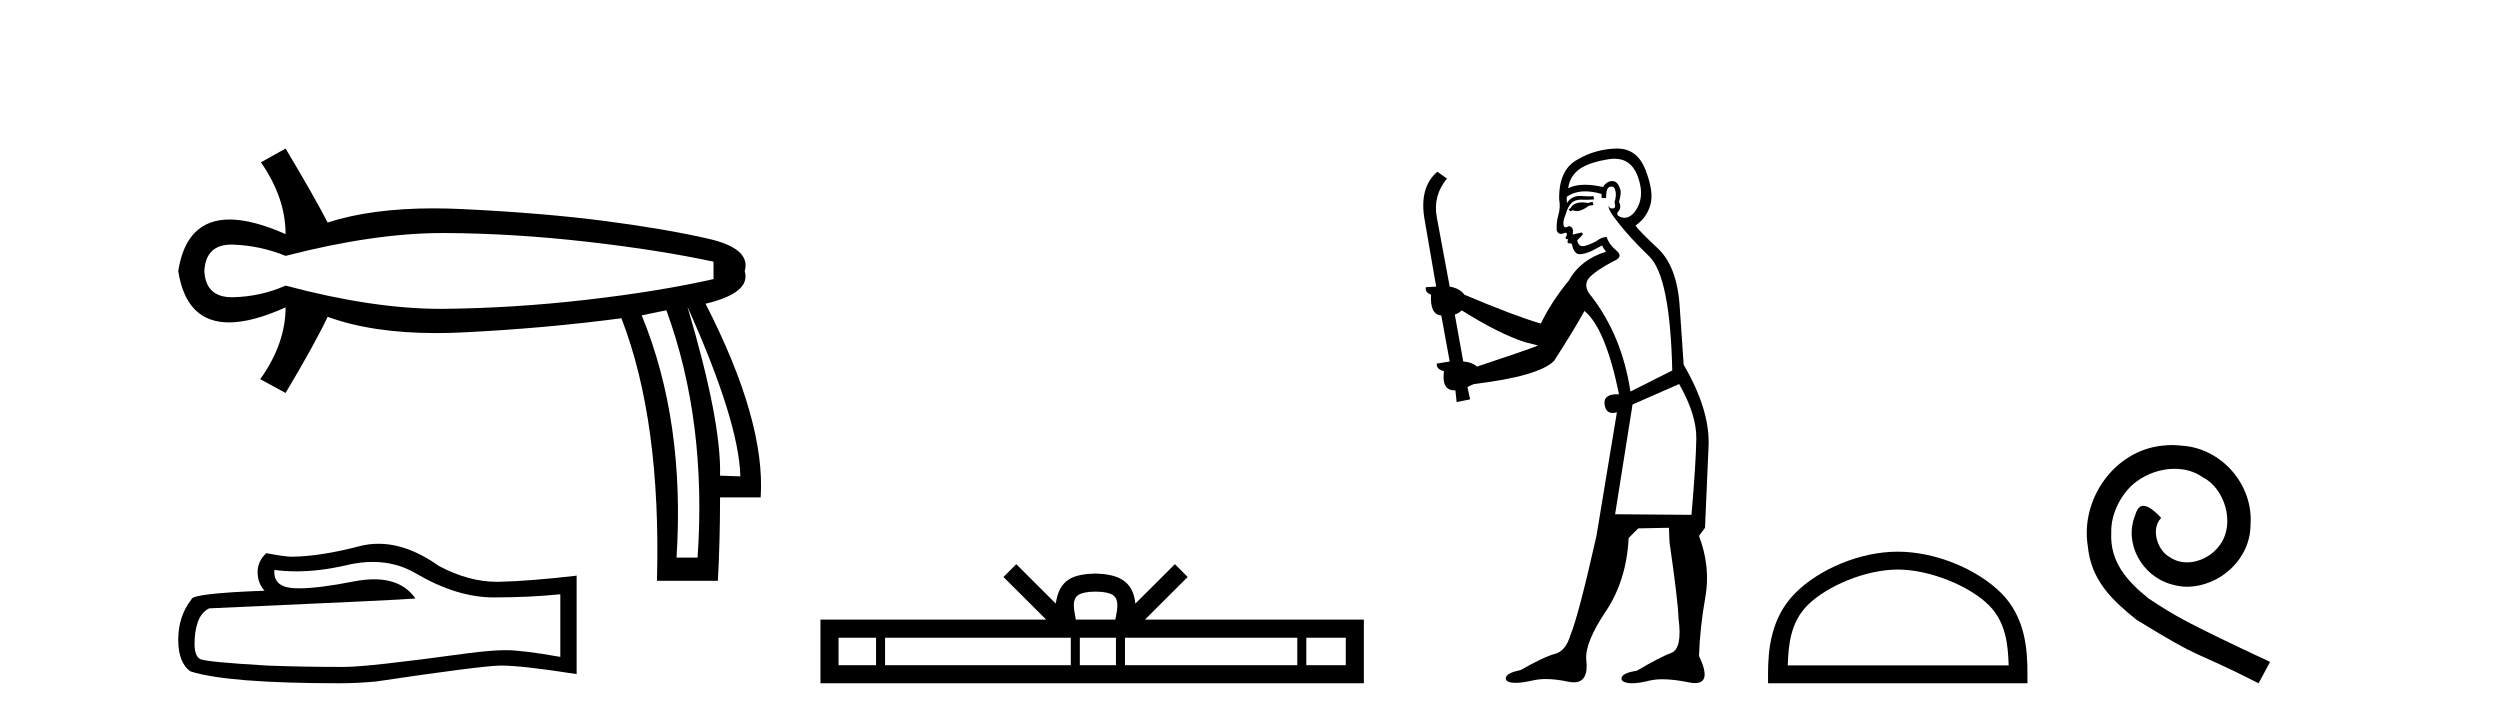
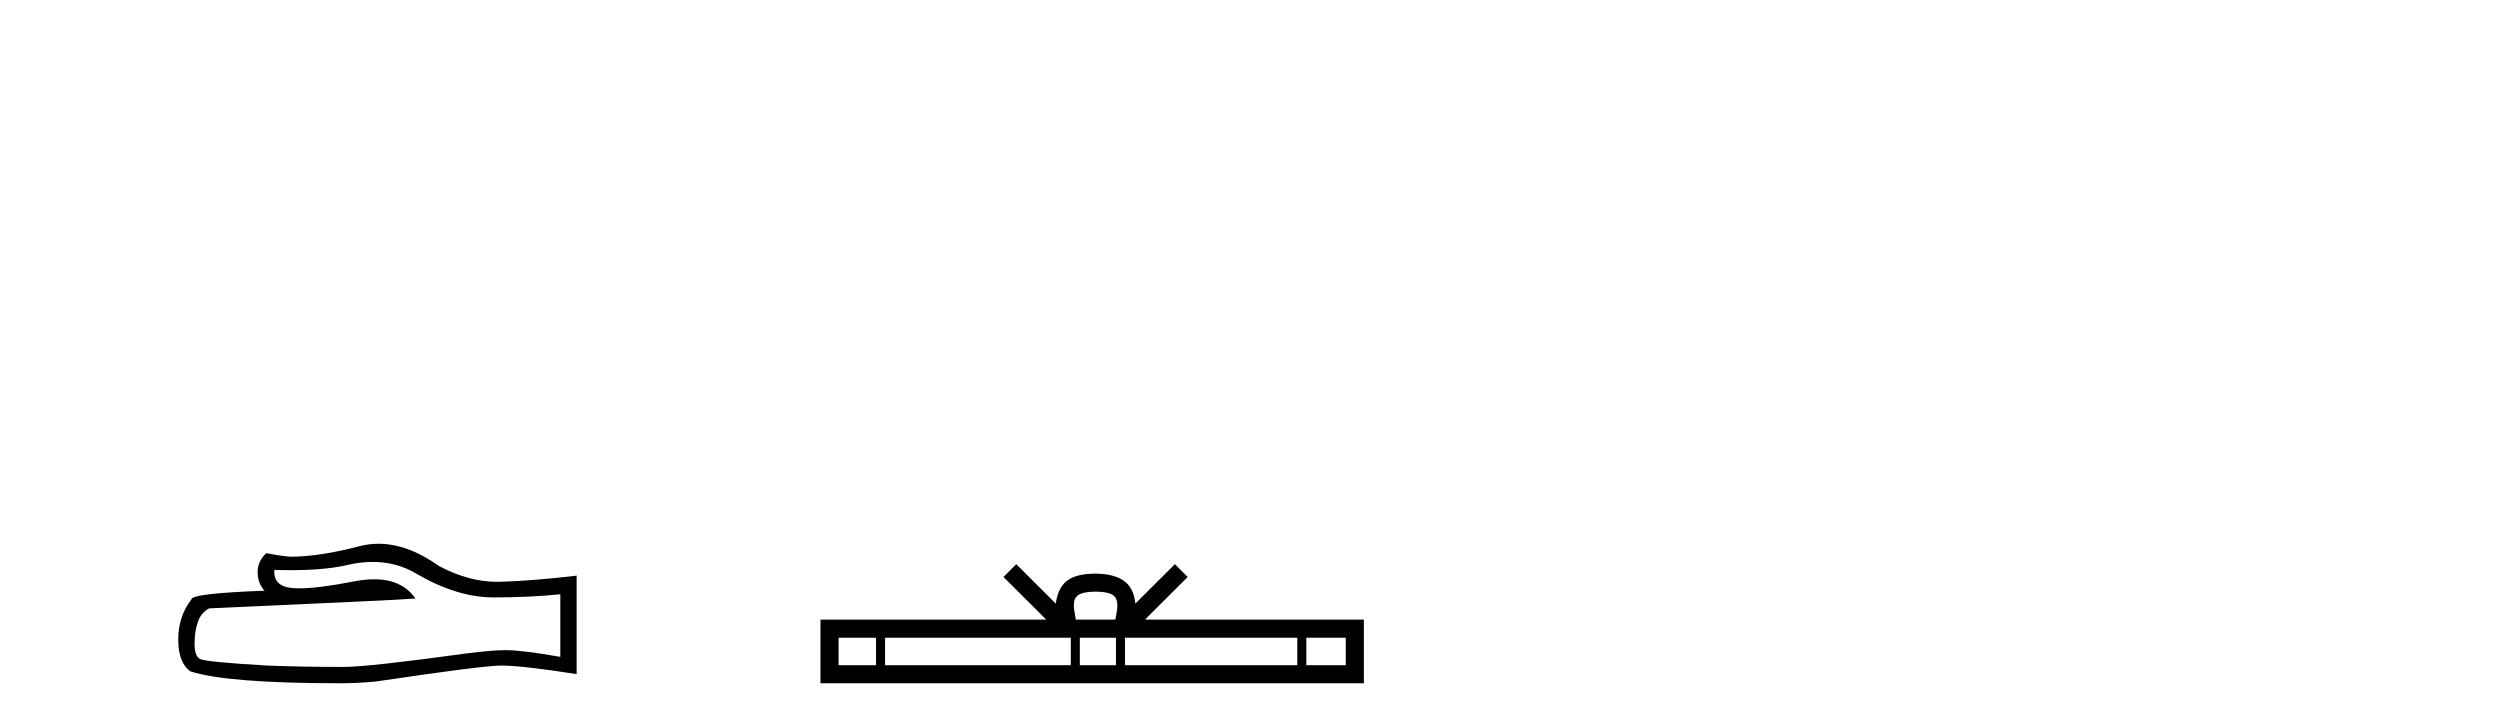
<svg xmlns="http://www.w3.org/2000/svg" width="142.0" height="41.0">
-   <path d="M 25.143 13.236 Q 25.204 13.236 25.264 13.236 Q 29.199 13.257 33.339 13.731 Q 37.479 14.204 40.528 14.864 L 40.528 15.852 Q 37.438 16.553 33.318 17.027 Q 29.199 17.5 25.264 17.541 Q 25.149 17.543 25.032 17.543 Q 21.18 17.543 16.221 16.223 Q 14.821 16.841 13.255 16.882 Q 13.214 16.883 13.174 16.883 Q 11.688 16.883 11.607 15.399 Q 11.687 13.893 13.138 13.893 Q 13.196 13.893 13.255 13.895 Q 14.821 13.957 16.221 14.534 Q 21.251 13.236 25.143 13.236 ZM 39.045 17.418 Q 41.97 23.927 42.052 27.058 L 42.052 27.058 L 40.899 27.017 Q 40.981 23.927 39.045 17.418 ZM 37.85 17.624 Q 40.157 23.927 39.622 31.672 L 38.427 31.672 Q 38.921 23.927 36.449 17.912 L 37.85 17.624 ZM 16.221 8.437 L 14.821 9.22 Q 16.221 11.238 16.221 13.298 Q 14.347 12.468 13.039 12.468 Q 10.581 12.468 10.124 15.399 Q 10.579 18.313 13.01 18.313 Q 14.326 18.313 16.221 17.459 L 16.221 17.459 Q 16.221 19.519 14.78 21.538 L 16.221 22.32 Q 17.869 19.56 18.611 17.995 Q 21.144 18.919 24.771 18.919 Q 25.51 18.919 26.294 18.88 Q 30.929 18.654 35.296 18.077 Q 37.562 23.927 37.315 32.991 L 40.775 32.991 Q 40.899 30.725 40.899 28.253 L 43.206 28.253 Q 43.494 23.927 40.075 17.253 Q 42.67 16.635 42.3 15.399 Q 42.67 14.122 40.26 13.566 Q 37.85 13.01 34.39 12.557 Q 30.929 12.103 26.294 11.877 Q 25.43 11.835 24.621 11.835 Q 21.091 11.835 18.611 12.639 Q 17.869 11.197 16.221 8.437 Z" style="fill:#000000;stroke:none" />
-   <path d="M 21.173 31.917 Q 22.544 31.917 23.674 32.6 Q 25.972 33.933 28.029 33.933 Q 30.099 33.933 31.826 33.755 L 31.826 37.311 Q 29.68 36.93 28.728 36.93 L 28.702 36.93 Q 27.928 36.93 26.544 37.108 Q 20.918 37.882 19.534 37.882 Q 17.235 37.882 15.204 37.806 Q 11.724 37.603 11.381 37.438 Q 11.051 37.285 11.051 36.562 Q 11.051 35.851 11.242 35.317 Q 11.432 34.784 11.877 34.555 Q 22.747 34.073 23.598 33.996 Q 22.84 32.904 21.25 32.904 Q 20.734 32.904 20.131 33.019 Q 18.106 33.417 17.009 33.417 Q 16.778 33.417 16.588 33.4 Q 15.508 33.298 15.585 32.371 L 15.585 32.371 Q 16.191 32.453 16.837 32.453 Q 18.193 32.453 19.724 32.092 Q 20.48 31.917 21.173 31.917 ZM 21.497 30.886 Q 20.947 30.886 20.41 31.025 Q 18.239 31.596 16.588 31.622 Q 16.181 31.622 15.127 31.419 Q 14.632 31.876 14.632 32.498 Q 14.632 33.12 15.026 33.552 Q 10.873 33.704 10.873 34.047 Q 10.124 35 10.124 36.333 Q 10.124 37.654 10.823 38.136 Q 12.931 38.809 19.293 38.809 Q 20.309 38.809 21.363 38.708 Q 27.255 37.832 28.385 37.806 Q 28.438 37.805 28.496 37.805 Q 29.657 37.805 32.753 38.289 L 32.753 32.676 L 32.728 32.701 Q 30.074 33.006 28.398 33.044 Q 28.312 33.047 28.225 33.047 Q 26.63 33.047 24.944 32.155 Q 23.159 30.886 21.497 30.886 Z" style="fill:#000000;stroke:none" />
+   <path d="M 21.173 31.917 Q 22.544 31.917 23.674 32.6 Q 25.972 33.933 28.029 33.933 Q 30.099 33.933 31.826 33.755 L 31.826 37.311 Q 29.68 36.93 28.728 36.93 L 28.702 36.93 Q 27.928 36.93 26.544 37.108 Q 20.918 37.882 19.534 37.882 Q 17.235 37.882 15.204 37.806 Q 11.724 37.603 11.381 37.438 Q 11.051 37.285 11.051 36.562 Q 11.051 35.851 11.242 35.317 Q 11.432 34.784 11.877 34.555 Q 22.747 34.073 23.598 33.996 Q 22.84 32.904 21.25 32.904 Q 20.734 32.904 20.131 33.019 Q 18.106 33.417 17.009 33.417 Q 16.778 33.417 16.588 33.4 Q 15.508 33.298 15.585 32.371 L 15.585 32.371 Q 18.193 32.453 19.724 32.092 Q 20.48 31.917 21.173 31.917 ZM 21.497 30.886 Q 20.947 30.886 20.41 31.025 Q 18.239 31.596 16.588 31.622 Q 16.181 31.622 15.127 31.419 Q 14.632 31.876 14.632 32.498 Q 14.632 33.12 15.026 33.552 Q 10.873 33.704 10.873 34.047 Q 10.124 35 10.124 36.333 Q 10.124 37.654 10.823 38.136 Q 12.931 38.809 19.293 38.809 Q 20.309 38.809 21.363 38.708 Q 27.255 37.832 28.385 37.806 Q 28.438 37.805 28.496 37.805 Q 29.657 37.805 32.753 38.289 L 32.753 32.676 L 32.728 32.701 Q 30.074 33.006 28.398 33.044 Q 28.312 33.047 28.225 33.047 Q 26.63 33.047 24.944 32.155 Q 23.159 30.886 21.497 30.886 Z" style="fill:#000000;stroke:none" />
  <path d="M 62.228 33.604 C 62.728 33.604 63.03 33.689 63.186 33.778 C 63.64 34.068 63.423 34.761 63.35 35.195 L 61.106 35.195 C 61.052 34.752 60.807 34.076 61.271 33.778 C 61.427 33.689 61.728 33.604 62.228 33.604 ZM 49.759 36.222 L 49.759 37.782 L 47.63 37.782 L 47.63 36.222 ZM 60.821 36.222 L 60.821 37.782 L 50.272 37.782 L 50.272 36.222 ZM 63.386 36.222 L 63.386 37.782 L 61.334 37.782 L 61.334 36.222 ZM 73.686 36.222 L 73.686 37.782 L 63.899 37.782 L 63.899 36.222 ZM 76.44 36.222 L 76.44 37.782 L 74.199 37.782 L 74.199 36.222 ZM 57.722 32.045 L 56.996 32.773 L 59.425 35.195 L 46.602 35.195 L 46.602 38.809 L 77.467 38.809 L 77.467 35.195 L 65.032 35.195 L 67.46 32.773 L 66.734 32.045 L 64.489 34.284 C 64.354 32.927 63.424 32.615 62.228 32.577 C 60.95 32.611 60.166 32.9 59.967 34.284 L 57.722 32.045 Z" style="fill:#000000;stroke:none" />
-   <path d="M 90.457 11.461 L 90.201 11.53 Q 90.021 11.495 89.867 11.495 Q 89.714 11.495 89.586 11.53 Q 89.329 11.615 89.278 11.717 Q 89.227 11.82 89.107 11.905 L 89.193 12.008 L 89.329 11.94 Q 89.437 11.988 89.558 11.988 Q 89.861 11.988 90.252 11.683 L 90.508 11.649 L 90.457 11.461 ZM 91.705 9.016 Q 92.628 9.016 93.002 9.958 Q 93.412 11.017 93.019 11.769 Q 92.691 12.37 92.276 12.37 Q 92.172 12.37 92.063 12.332 Q 91.772 12.23 91.892 12.042 Q 92.131 11.82 91.96 11.461 Q 92.131 10.915 91.994 10.658 Q 91.857 10.283 91.573 10.283 Q 91.469 10.283 91.345 10.334 Q 91.123 10.47 91.055 10.624 Q 90.482 10.494 90.025 10.494 Q 89.46 10.494 89.073 10.693 Q 89.159 10.009 89.722 9.599 Q 90.286 9.206 91.43 9.036 Q 91.574 9.016 91.705 9.016 ZM 83.026 17.628 Q 85.144 18.96 86.63 19.438 L 87.365 19.626 Q 86.63 19.917 83.897 20.822 Q 83.607 20.566 83.112 20.532 L 82.633 17.867 Q 82.855 17.799 83.026 17.628 ZM 91.544 10.595 Q 91.689 10.595 91.738 10.778 Q 91.84 11.068 91.704 11.495 Q 91.806 11.82 91.618 11.837 Q 91.587 11.842 91.559 11.842 Q 91.408 11.842 91.379 11.683 L 91.379 11.683 Q 91.294 11.871 91.909 12.64 Q 92.507 13.426 93.685 14.57 Q 94.864 15.732 94.984 21.044 L 92.609 22.24 Q 92.131 19.08 90.388 16.825 Q 89.961 16.347 90.166 15.92 Q 90.388 15.51 91.635 14.843 Q 92.25 14.587 91.806 14.228 Q 91.379 13.87 91.26 13.46 Q 90.969 13.46 90.645 13.716 Q 90.108 13.984 89.887 13.984 Q 89.84 13.984 89.808 13.972 Q 89.62 13.904 89.586 13.648 L 89.842 13.391 Q 89.961 13.289 89.842 13.204 L 89.329 13.323 Q 89.415 12.879 89.107 12.845 Q 89 12.914 88.93 12.914 Q 88.845 12.914 88.817 12.811 Q 88.749 12.589 88.937 12.162 Q 89.039 11.752 89.261 11.53 Q 89.466 11.34 89.787 11.34 Q 89.814 11.34 89.842 11.342 Q 89.961 11.347 90.079 11.347 Q 90.314 11.347 90.542 11.325 L 90.508 11.137 Q 90.38 11.154 90.23 11.154 Q 90.081 11.154 89.91 11.137 Q 89.831 11.128 89.757 11.128 Q 89.258 11.128 89.005 11.53 Q 88.971 11.273 89.005 11.171 Q 89.437 10.869 90.04 10.869 Q 90.463 10.869 90.969 11.017 L 90.969 11.239 Q 91.046 11.256 91.11 11.256 Q 91.174 11.256 91.225 11.239 Q 91.225 10.693 91.413 10.624 Q 91.487 10.595 91.544 10.595 ZM 95.376 21.813 Q 96.367 23.555 96.35 24.905 Q 96.333 26.254 96.077 29.243 L 91.738 29.209 L 92.729 22.974 L 95.376 21.813 ZM 91.852 8.437 Q 91.821 8.437 91.789 8.438 Q 90.611 8.472 89.62 9.053 Q 88.527 9.633 88.561 11.325 Q 88.646 11.786 88.509 12.23 Q 88.39 12.657 88.424 13.101 Q 88.497 13.284 88.658 13.284 Q 88.722 13.284 88.8 13.255 Q 88.88 13.22 88.927 13.22 Q 89.043 13.22 88.971 13.426 Q 88.902 13.46 88.937 13.545 Q 88.959 13.591 89.012 13.591 Q 89.039 13.591 89.073 13.579 L 89.073 13.579 Q 88.977 13.82 89.121 13.82 Q 89.131 13.82 89.141 13.819 Q 89.155 13.817 89.168 13.817 Q 89.297 13.817 89.312 13.972 Q 89.329 14.16 89.517 14.365 Q 89.591 14.439 89.741 14.439 Q 89.974 14.439 90.388 14.263 L 91.003 13.938 Q 91.055 14.092 91.225 14.297 Q 89.774 14.741 89.107 15.937 Q 88.134 17.115 87.519 18.379 Q 86.05 17.952 83.18 16.74 Q 82.924 16.381 82.343 16.278 L 81.608 12.332 Q 81.386 11.102 82.189 10.146 L 81.643 9.753 Q 80.583 10.658 80.925 12.52 L 81.574 16.278 L 80.993 16.312 Q 80.925 16.603 81.284 16.74 Q 81.215 17.867 81.865 17.918 L 82.343 20.532 Q 81.967 20.6 81.608 20.651 Q 81.574 20.976 82.018 21.078 Q 81.869 22.173 82.621 22.173 Q 82.644 22.173 82.667 22.172 L 82.736 22.838 L 83.504 22.684 L 83.351 21.984 Q 83.539 21.881 83.727 21.813 Q 87.399 21.369 88.27 20.498 Q 89.449 18.67 89.996 17.662 Q 91.191 18.636 91.96 22.394 Q 91.912 22.392 91.867 22.392 Q 91.059 22.392 91.14 22.974 Q 91.207 23.456 91.598 23.456 Q 91.707 23.456 91.84 23.419 L 91.84 23.419 L 90.679 30.439 Q 89.654 35 89.193 36.093 Q 88.937 36.964 88.339 37.135 Q 87.724 37.289 86.374 38.058 Q 85.623 38.211 85.537 38.468 Q 85.469 38.724 85.896 38.775 Q 85.984 38.786 86.09 38.786 Q 86.478 38.786 87.109 38.639 Q 87.43 38.57 87.811 38.57 Q 88.383 38.57 89.09 38.724 Q 89.253 38.756 89.39 38.756 Q 90.26 38.756 90.098 37.443 Q 90.03 36.486 91.208 34.727 Q 92.387 32.967 92.507 30.559 L 93.053 30.012 L 94.796 29.978 L 94.83 30.815 Q 95.308 34.095 95.342 35.137 Q 95.564 36.828 94.932 37.084 Q 94.283 37.323 92.985 38.092 Q 92.216 38.211 92.114 38.468 Q 92.028 38.724 92.472 38.792 Q 92.579 38.809 92.709 38.809 Q 93.1 38.809 93.702 38.656 Q 94.018 38.582 94.428 38.582 Q 95.062 38.582 95.923 38.758 Q 96.123 38.799 96.278 38.799 Q 97.239 38.799 96.504 37.255 Q 96.555 35.649 96.863 33.924 Q 97.17 32.199 96.504 30.439 L 96.845 29.978 L 97.05 25.263 Q 97.102 23.231 95.633 20.72 Q 95.564 19.797 95.411 17.474 Q 95.274 15.134 94.146 14.092 Q 93.019 13.033 92.9 12.811 Q 93.532 12.367 93.737 11.649 Q 93.959 10.915 93.463 9.651 Q 92.998 8.437 91.852 8.437 Z" style="fill:#000000;stroke:none" />
-   <path d="M 107.792 32.35 C 109.605 32.35 111.873 33.281 112.971 34.378 C 113.931 35.339 114.056 36.612 114.092 37.795 L 101.546 37.795 C 101.581 36.612 101.707 35.339 102.667 34.378 C 103.765 33.281 105.98 32.35 107.792 32.35 ZM 107.792 31.335 C 105.642 31.335 103.329 32.329 101.973 33.684 C 100.583 35.075 100.425 36.906 100.425 38.275 L 100.425 38.809 L 115.159 38.809 L 115.159 38.275 C 115.159 36.906 115.055 35.075 113.665 33.684 C 112.309 32.329 109.942 31.335 107.792 31.335 Z" style="fill:#000000;stroke:none" />
-   <path d="M 123.37 25.279 C 123.182 25.279 122.994 25.297 122.806 25.314 C 120.09 25.604 118.16 28.354 118.587 31.019 C 118.775 33.001 120.005 34.111 121.354 35.205 C 125.369 37.665 124.241 36.759 128.29 38.809 L 128.939 37.596 C 124.122 35.341 123.541 34.983 122.038 33.992 C 120.808 33.001 119.834 31.908 119.919 30.251 C 119.885 29.106 120.569 27.927 121.337 27.364 C 121.952 26.902 122.738 26.629 123.507 26.629 C 124.088 26.629 124.634 26.766 125.113 27.107 C 126.326 27.705 126.992 29.687 126.103 30.934 C 125.693 31.532 124.959 31.942 124.224 31.942 C 123.866 31.942 123.507 31.839 123.199 31.617 C 122.584 31.276 122.123 30.08 122.755 29.414 C 122.465 29.106 122.055 28.73 121.747 28.73 C 121.542 28.73 121.389 28.884 121.286 29.243 C 120.603 30.883 121.696 32.745 123.336 33.189 C 123.626 33.274 123.917 33.326 124.207 33.326 C 126.086 33.326 127.829 31.754 127.829 29.807 C 128 27.534 126.189 25.45 123.917 25.314 C 123.746 25.297 123.558 25.279 123.37 25.279 Z" style="fill:#000000;stroke:none" />
</svg>